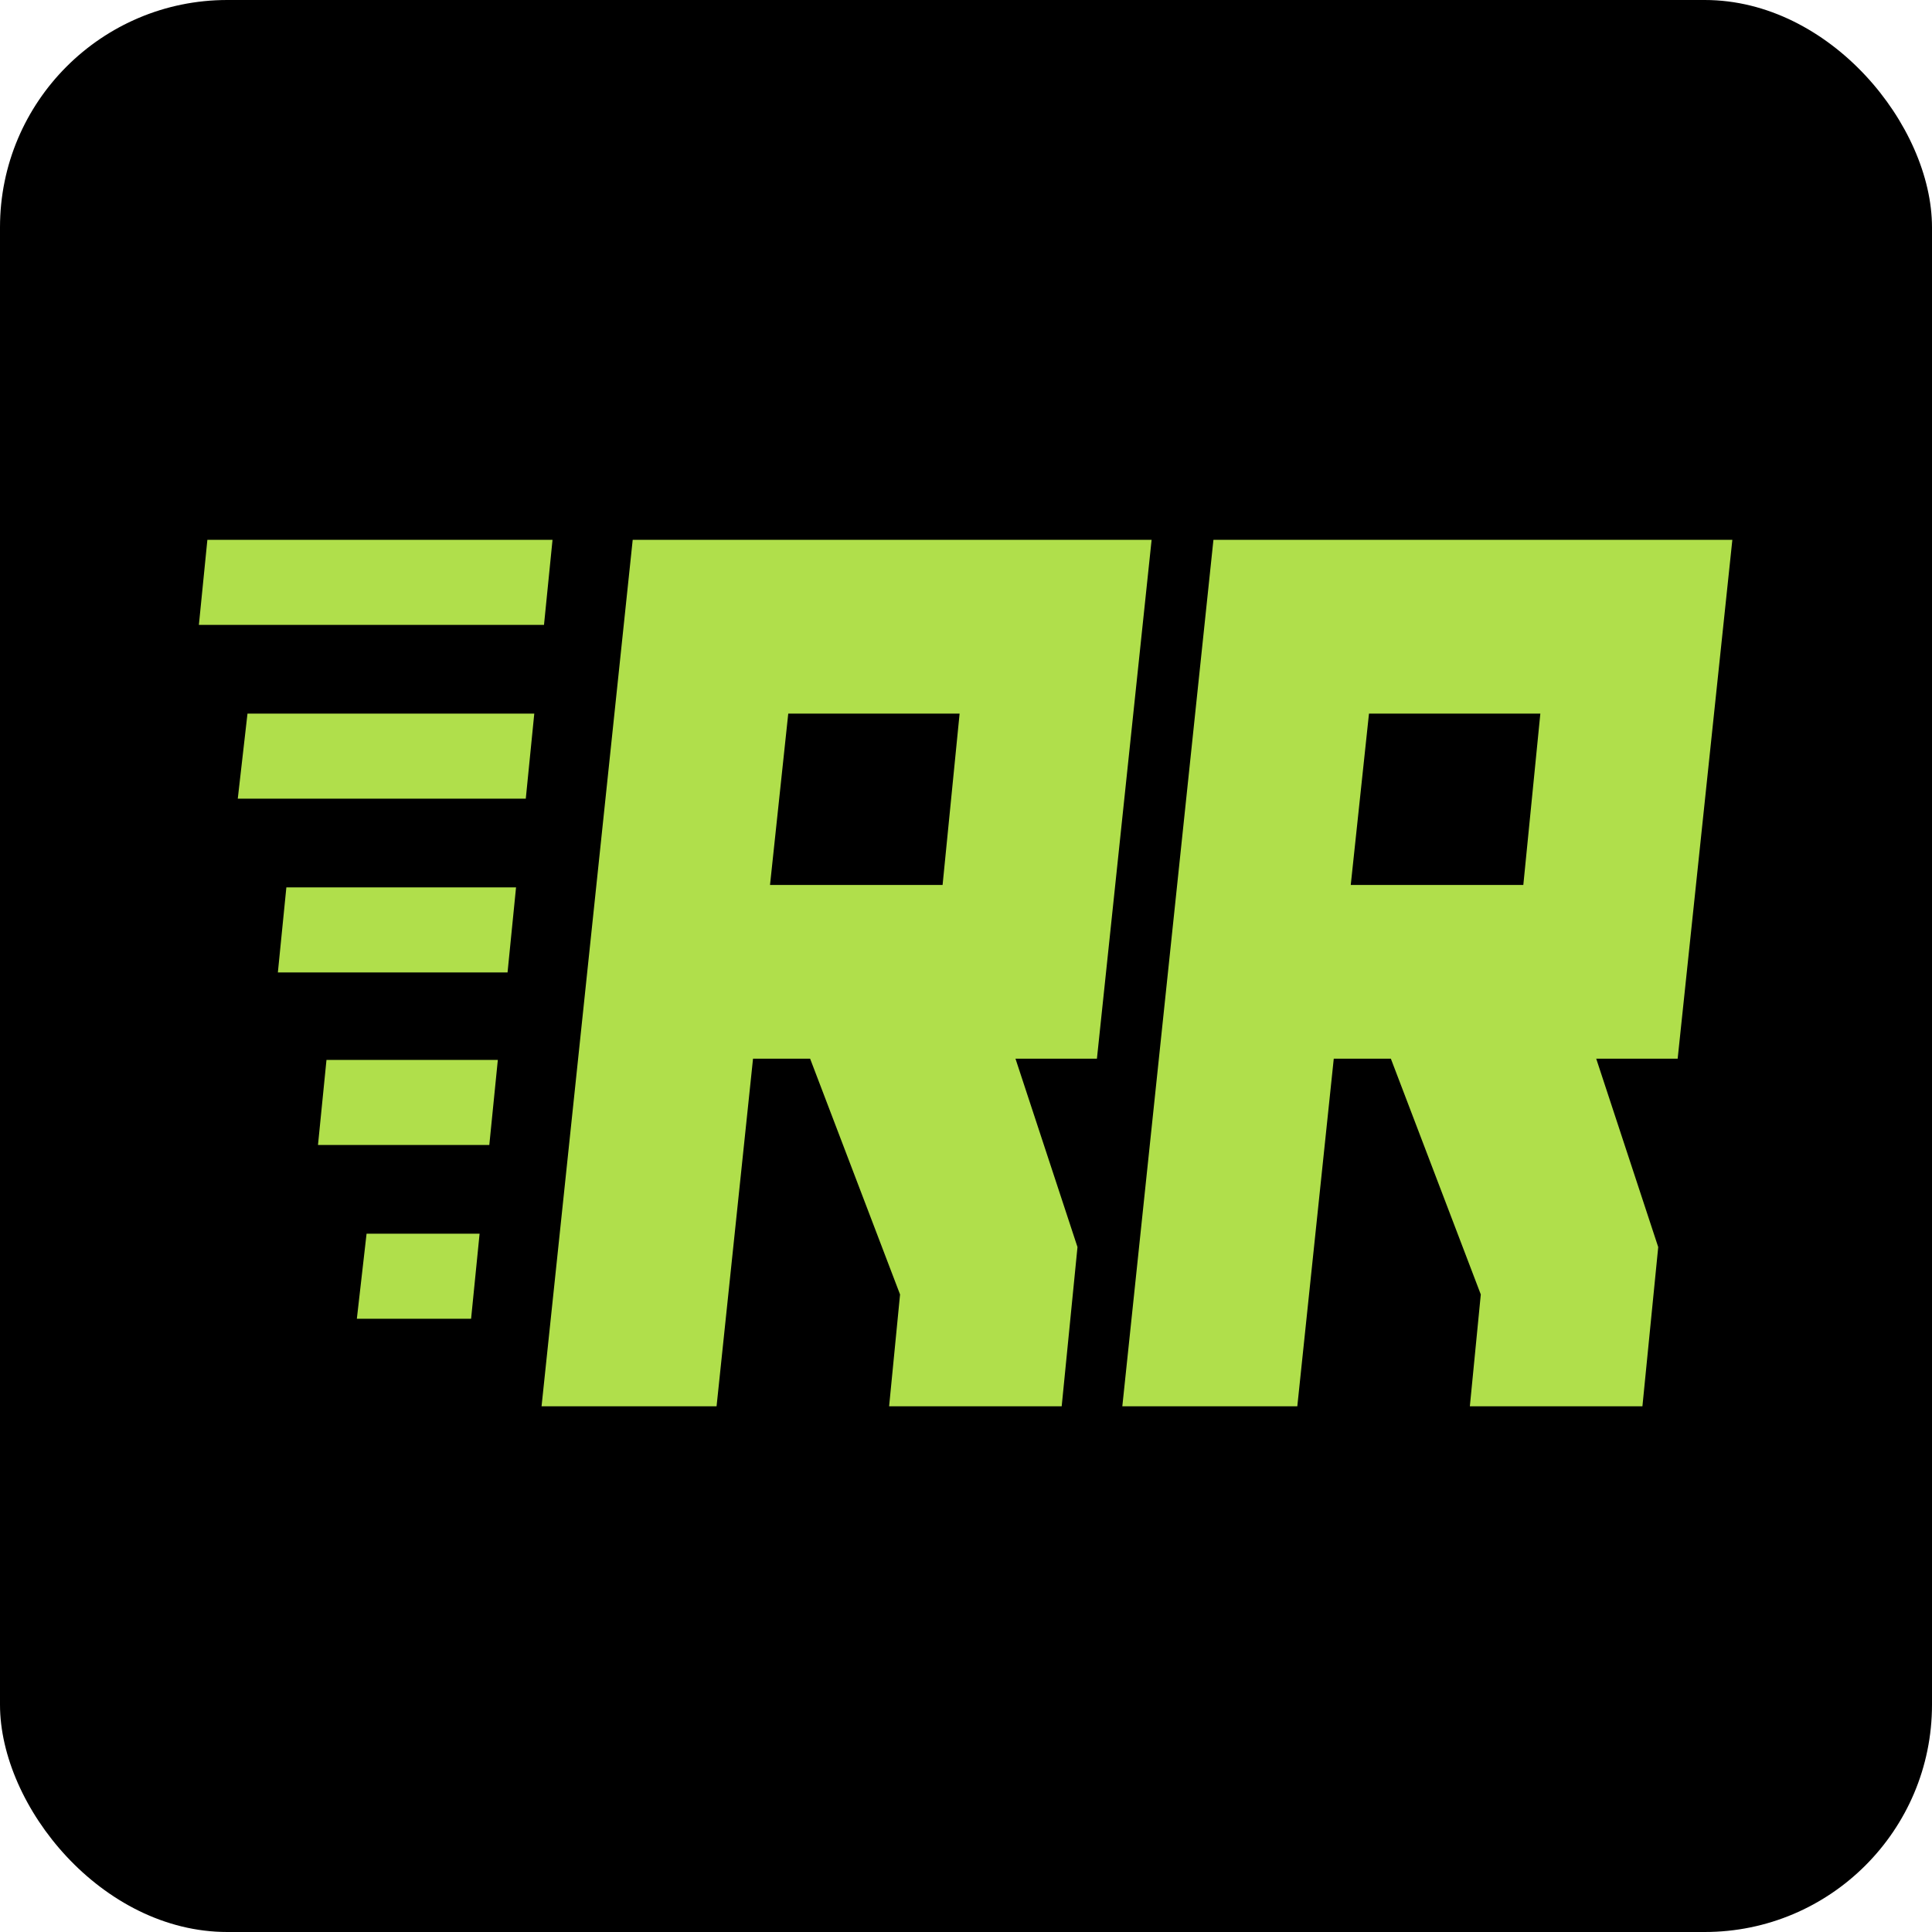
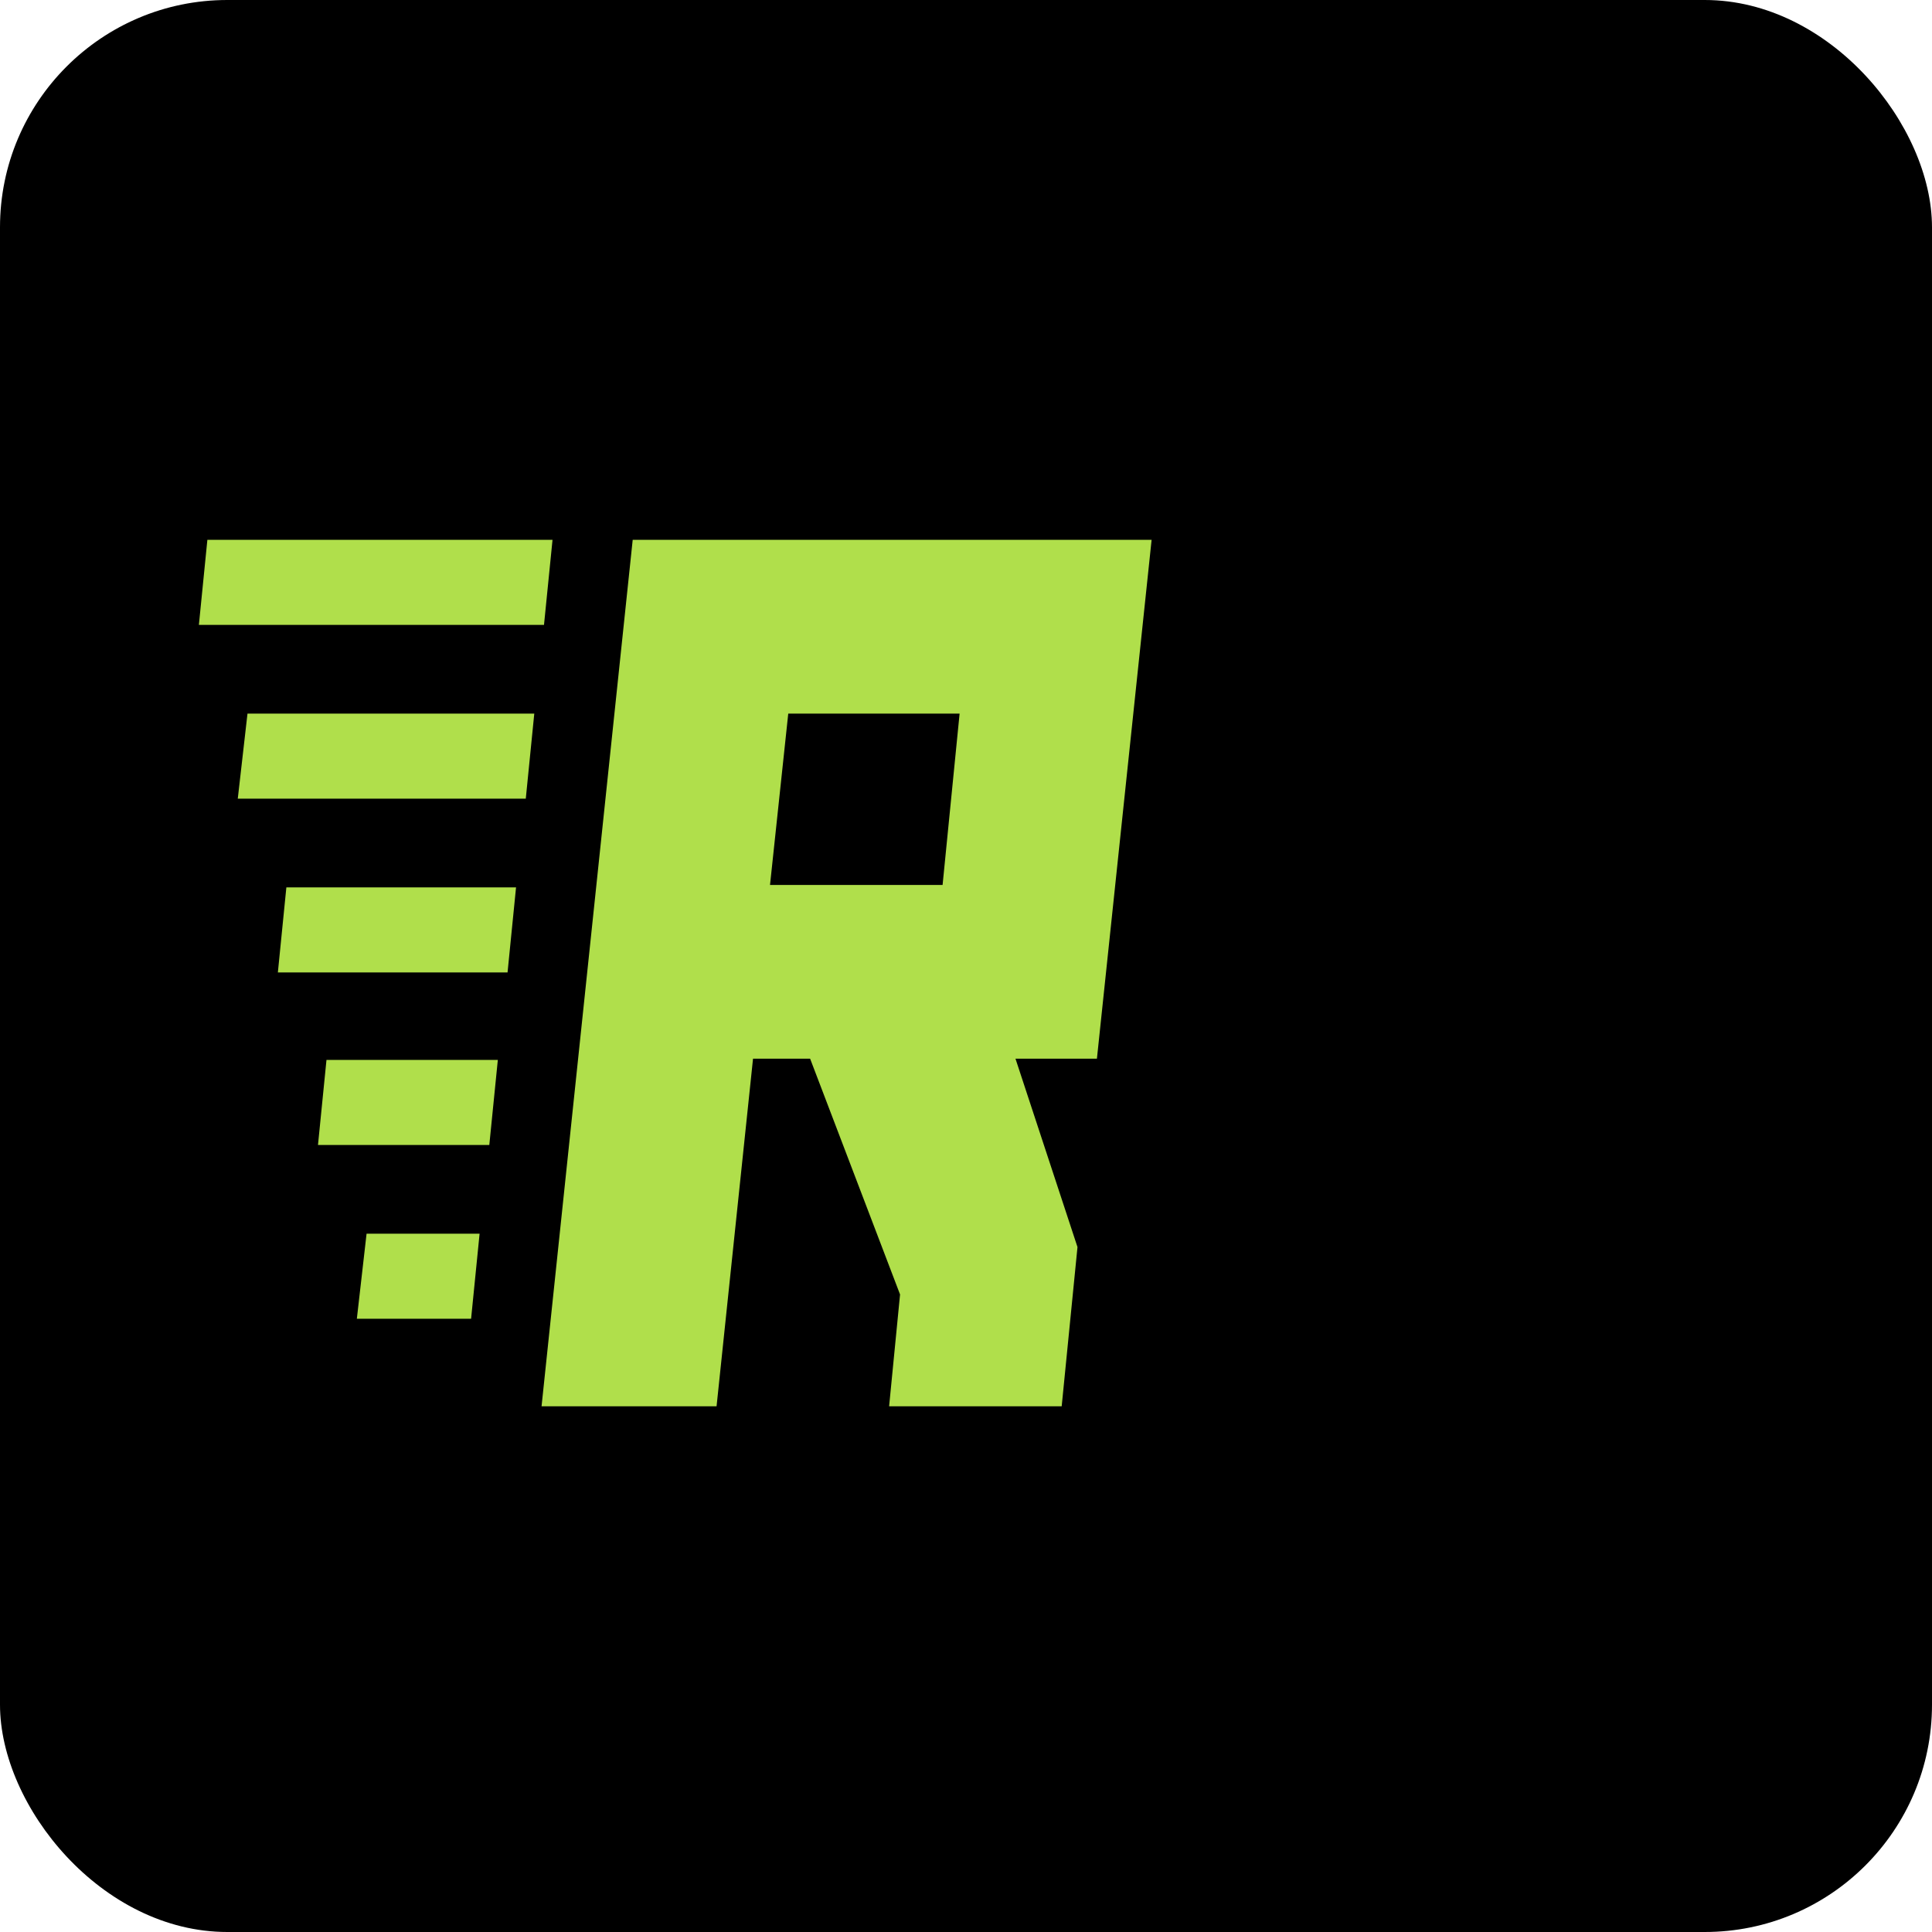
<svg xmlns="http://www.w3.org/2000/svg" width="68" height="68" viewBox="0 0 68 68" fill="none">
  <rect width="68" height="68" rx="8" fill="black" />
-   <path d="M57.808 49.496H51.734L52.119 45.561L48.954 37.263H46.944L45.661 49.496H39.502L42.709 19H60.973L59.048 37.263H56.182L58.364 43.893L57.808 49.496ZM53.616 31.147L54.215 25.116H48.184L47.542 31.147H53.616Z" fill="#B0DF4B" />
  <path d="M37.368 49.496H31.294L31.679 45.561L28.514 37.263H26.504L25.221 49.496H19.061L22.269 19H40.533L38.608 37.263H35.742L37.924 43.893L37.368 49.496ZM33.176 31.147L33.775 25.116H27.744L27.102 31.147H33.176ZM19.147 21.994H7L7.299 19H19.447L19.147 21.994ZM18.506 28.11H8.369L8.711 25.116H18.805L18.506 28.11ZM17.864 34.227H9.78L10.079 31.233H18.163L17.864 34.227ZM17.222 40.3H11.192L11.491 37.306H17.522L17.222 40.3ZM16.581 46.416H12.56L12.902 43.422H16.88L16.581 46.416Z" fill="#B0DF4B" />
</svg>